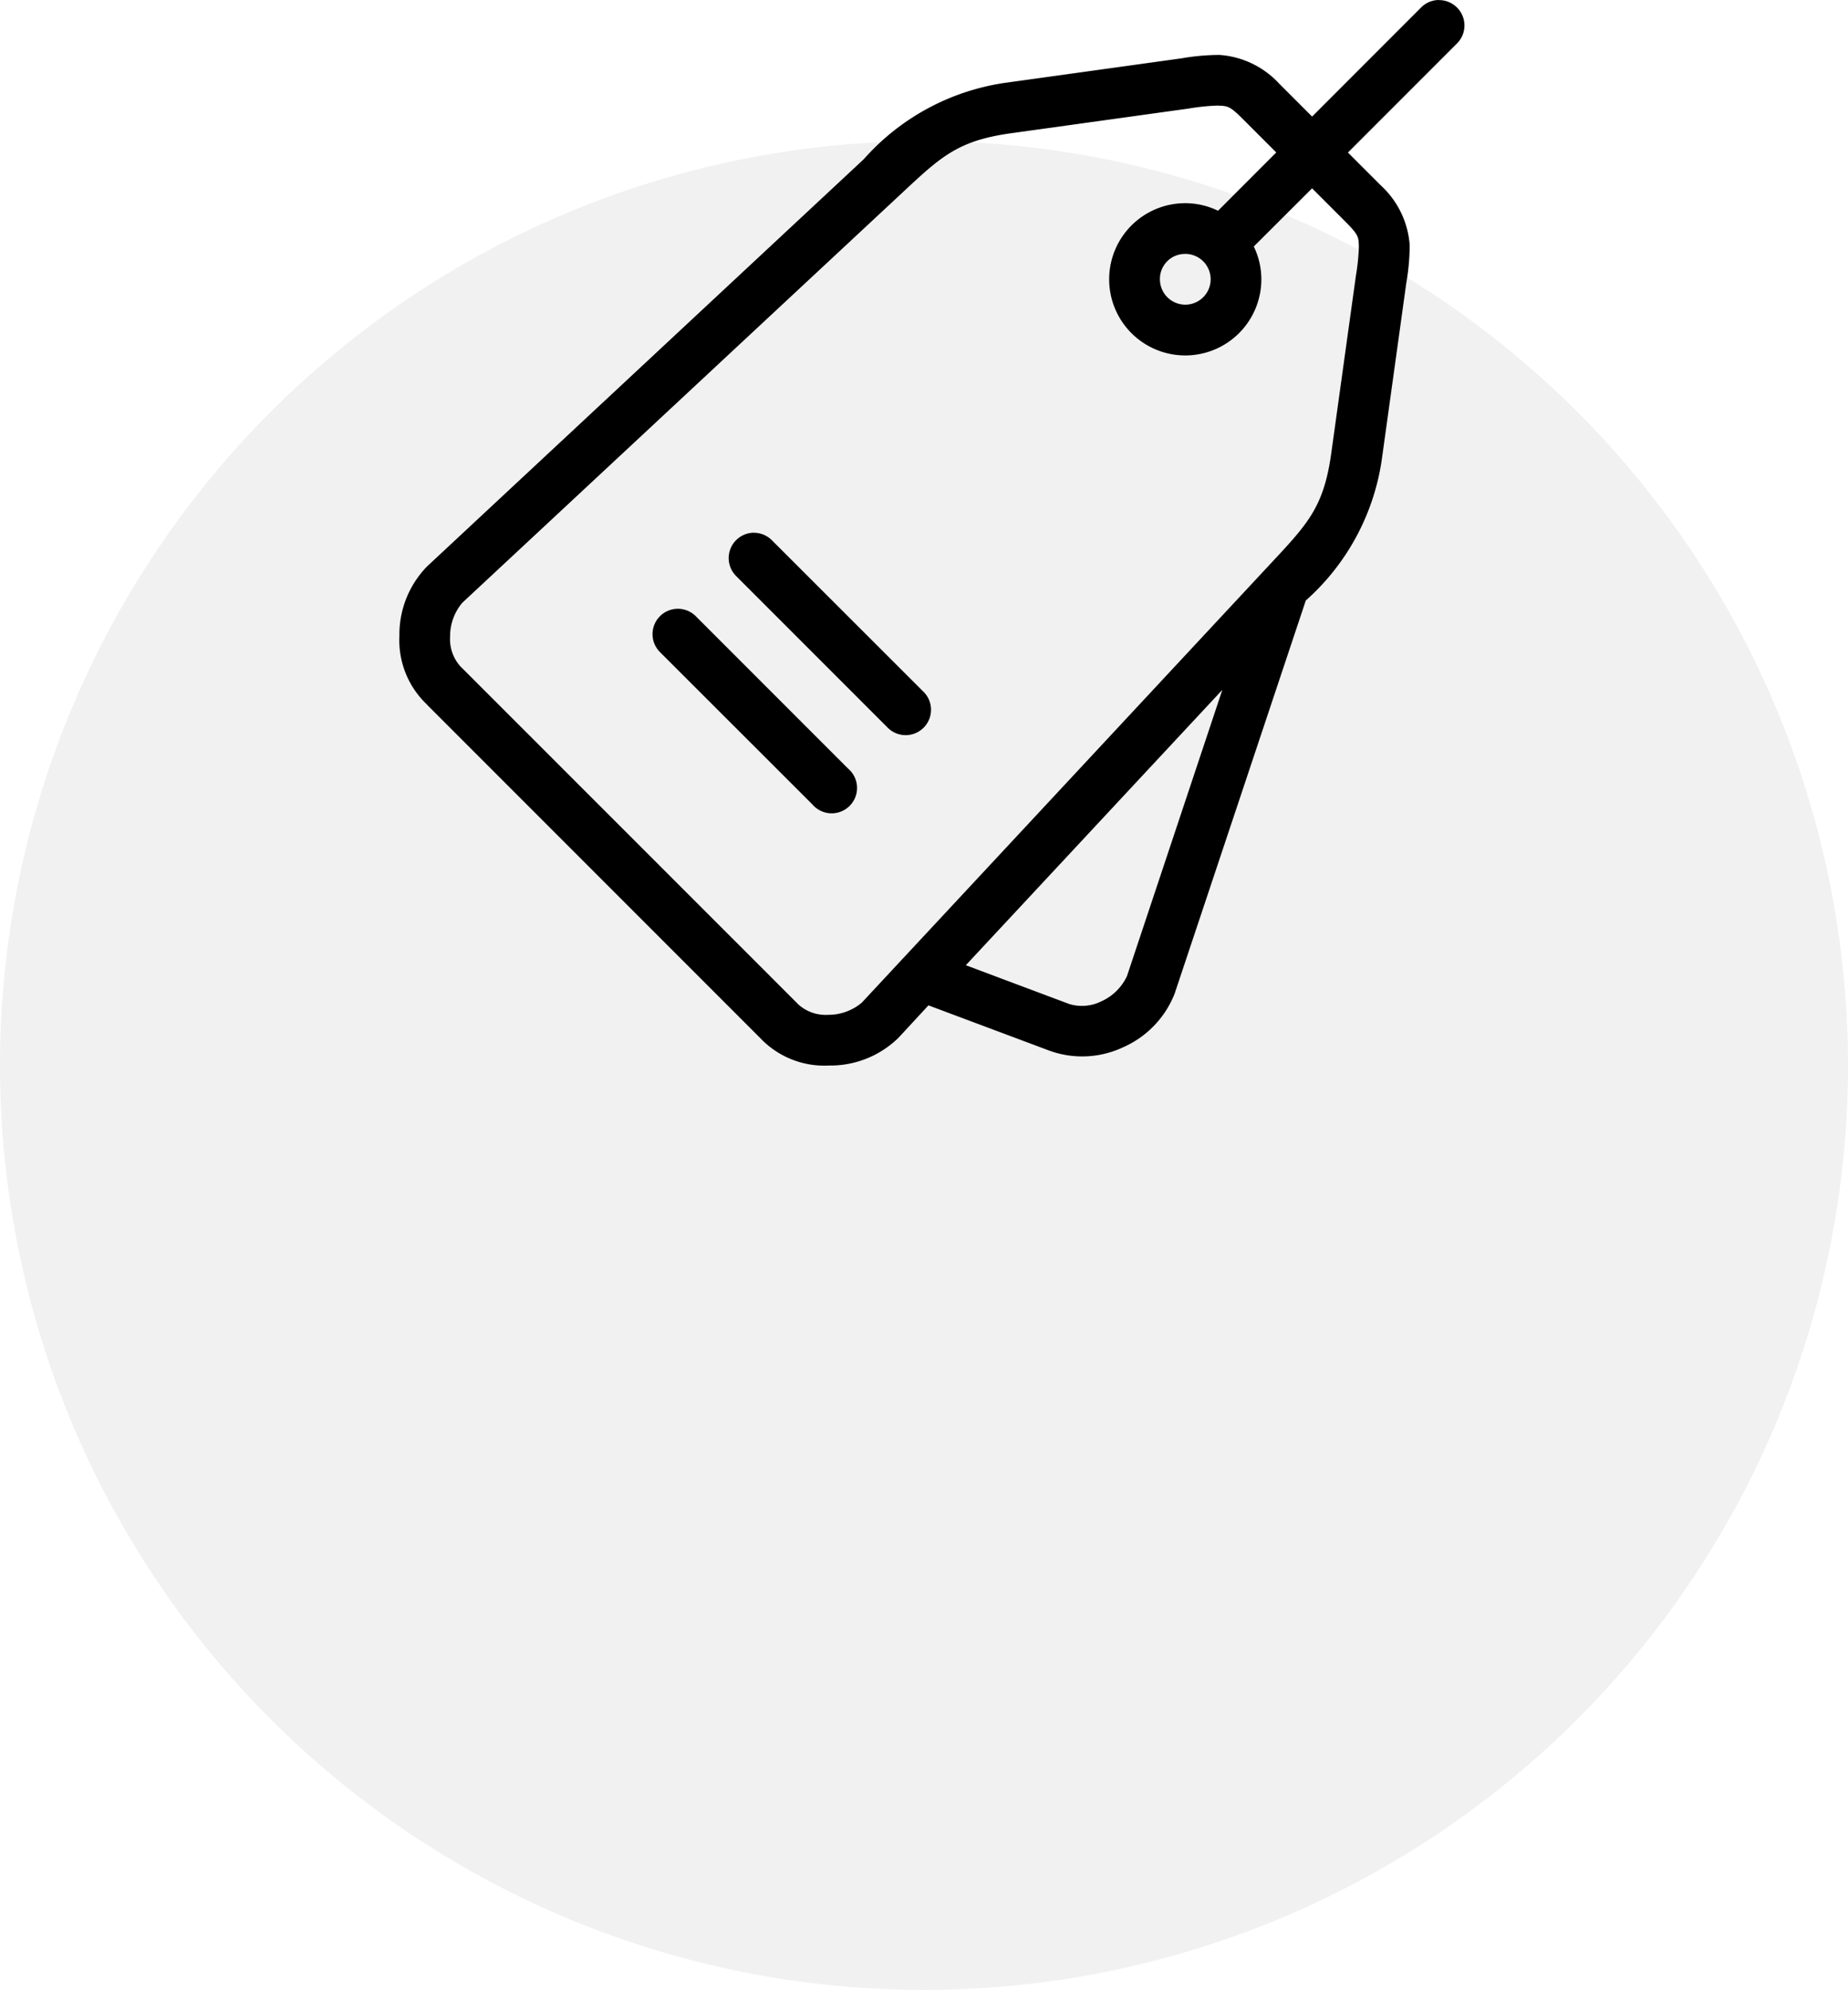
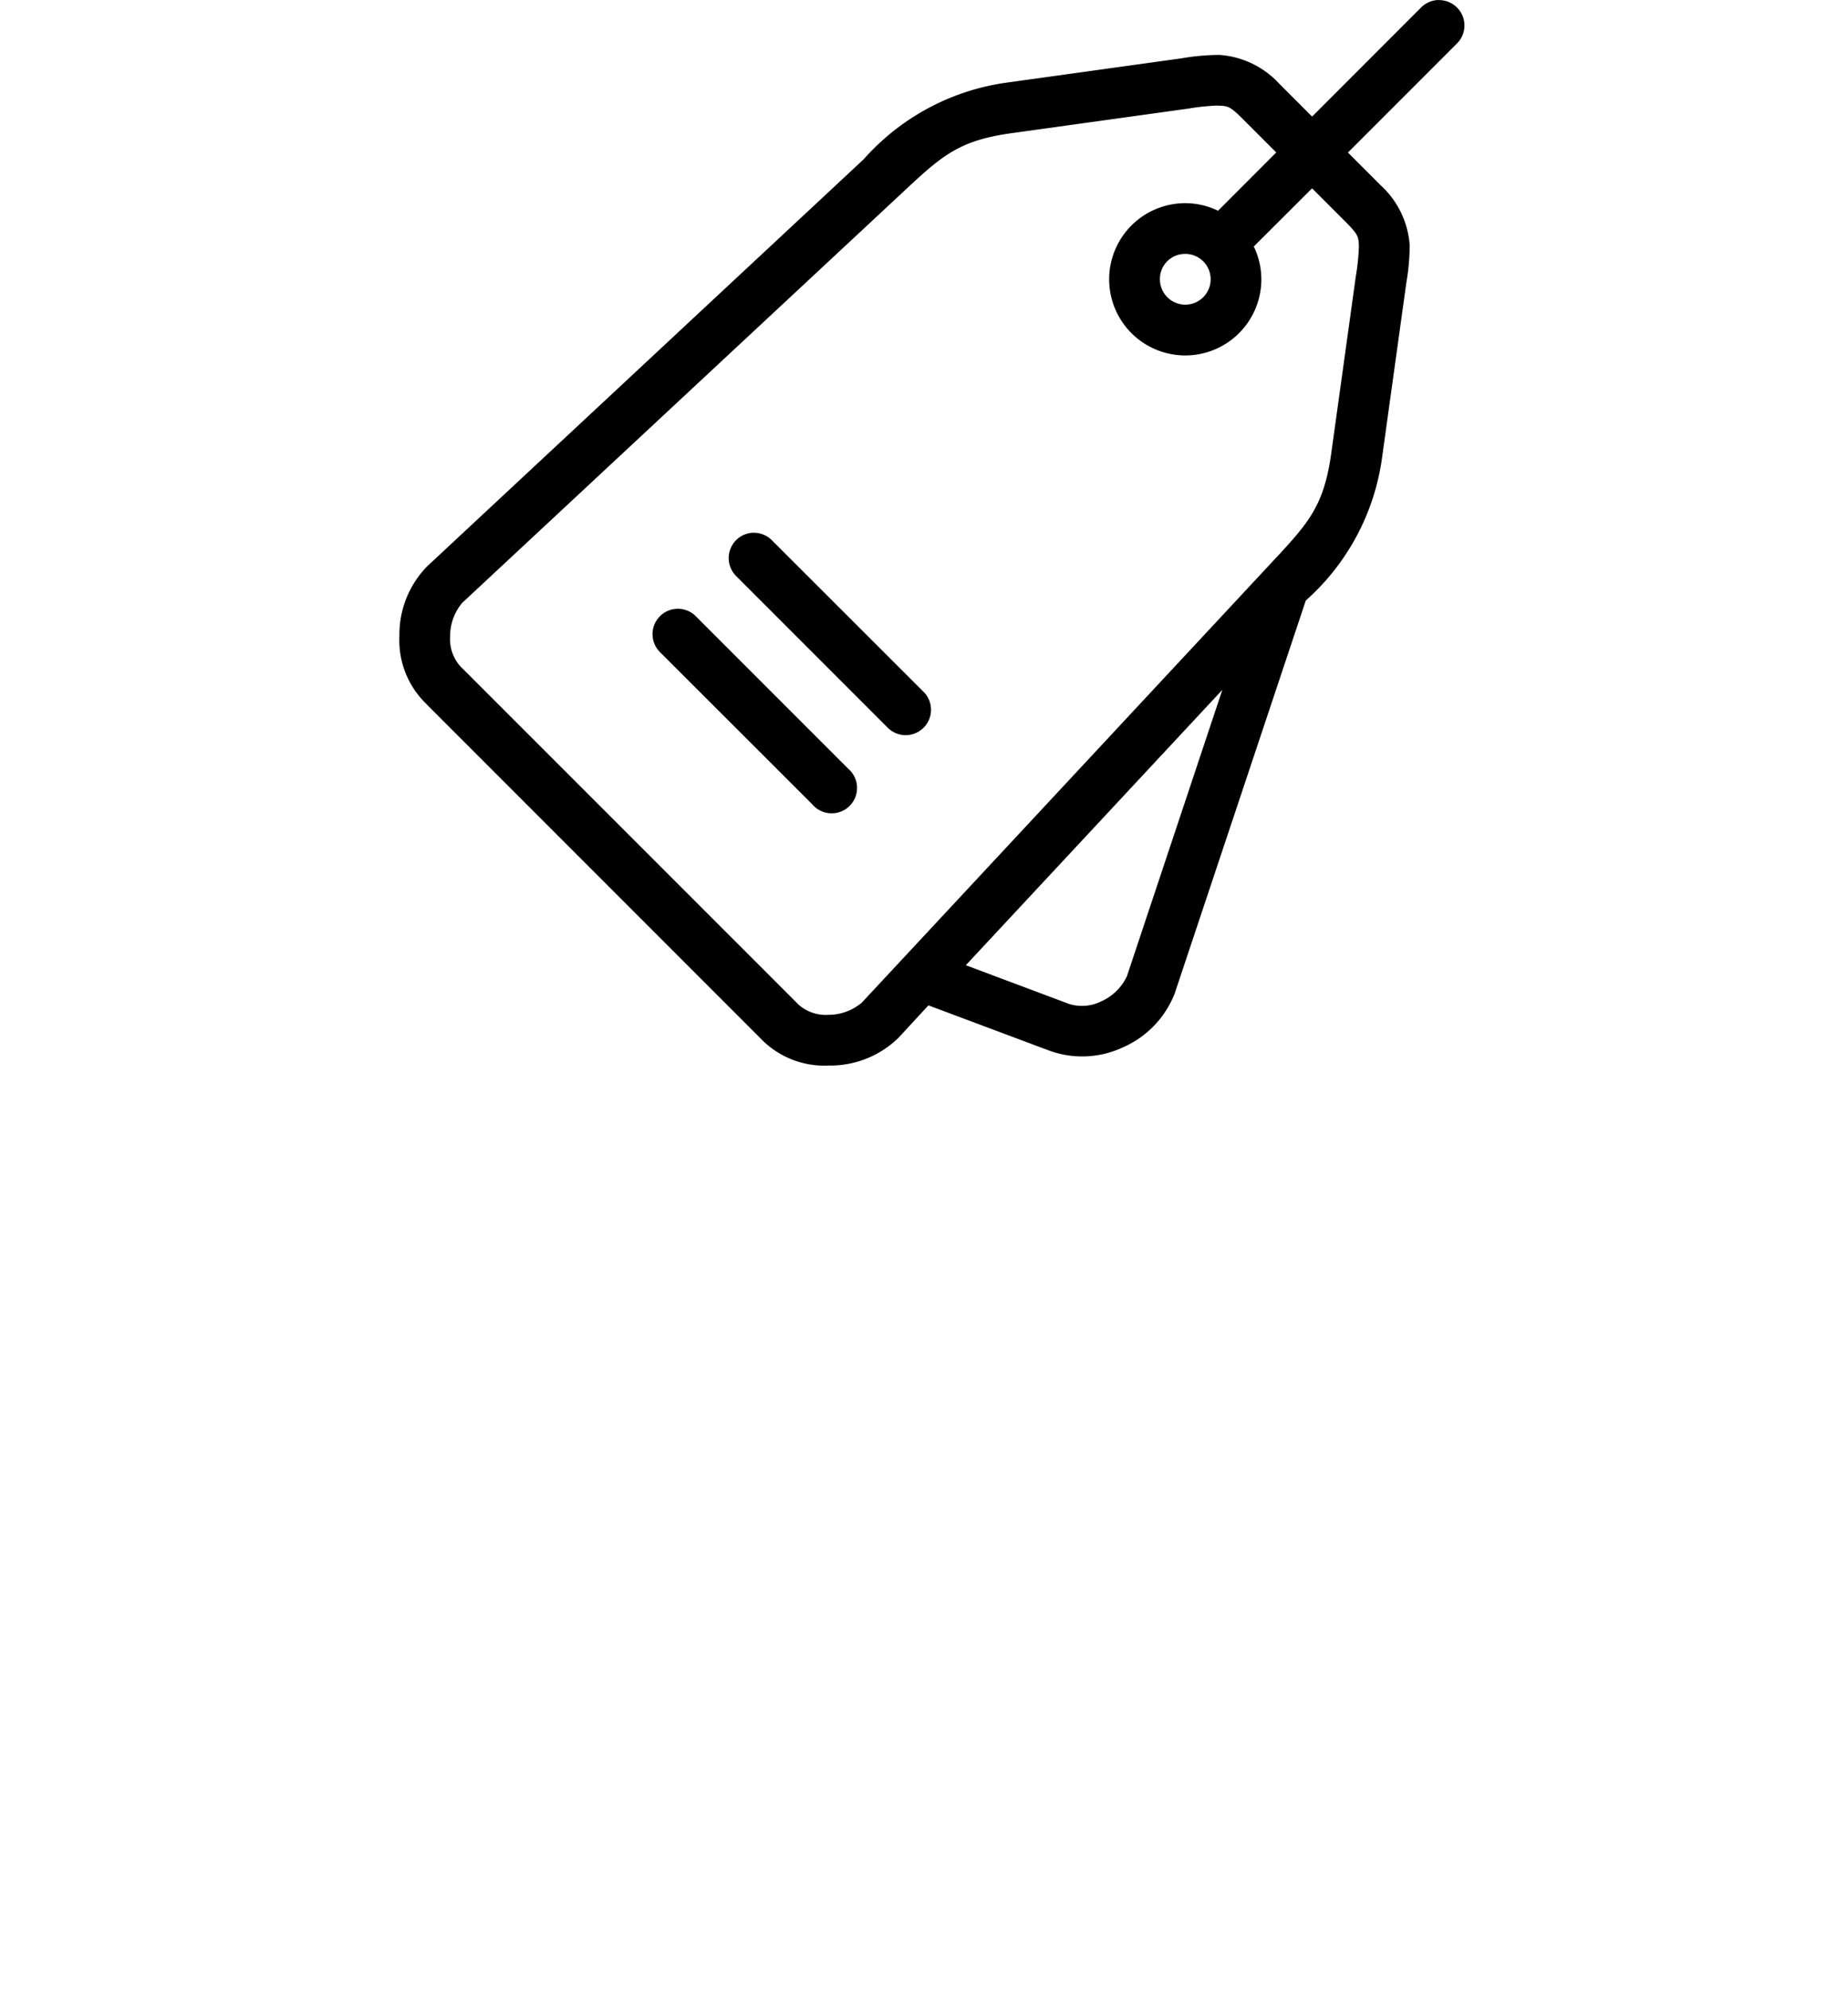
<svg xmlns="http://www.w3.org/2000/svg" width="62" height="66.734" viewBox="0 0 62 66.734">
  <g id="Group_2658" data-name="Group 2658" transform="translate(-1189 -5621.266)">
-     <path id="Ellipse_3" data-name="Ellipse 3" d="M31,0A31,31,0,1,1,0,31,31,31,0,0,1,31,0Z" transform="translate(1189 5626)" fill="rgba(165,165,165,0.15)" />
    <g id="layer2" transform="translate(1200.809 5619.682)">
      <path id="path828" d="M36.449,1.584a.851.851,0,0,0-.587.258l-3.65,3.652-1.1-1.1A3.007,3.007,0,0,0,29.1,3.426a7.542,7.542,0,0,0-1.262.113l-5.954.827a7.843,7.843,0,0,0-4.716,2.559L2.525,20.574l-.017.017a3.272,3.272,0,0,0-.917,2.321,2.964,2.964,0,0,0,.962,2.334L2.5,25.2l11.2,11.2-.046-.049A2.964,2.964,0,0,0,16,37.318a3.272,3.272,0,0,0,2.321-.917l.017-.017L19.34,35.3,23.347,36.8a3.224,3.224,0,0,0,2.523-.094,3.271,3.271,0,0,0,1.73-1.8L32,21.723a7.824,7.824,0,0,0,2.546-4.7l.827-5.954a7.544,7.544,0,0,0,.113-1.262A3.007,3.007,0,0,0,34.514,7.8l-1.1-1.1,3.652-3.652a.851.851,0,0,0-.618-1.46ZM29.057,5.127c.333.009.4.018.852.47l1.1,1.1L29.056,8.652a2.514,2.514,0,0,0-1.1-.254,2.553,2.553,0,1,0,2.553,2.553,2.515,2.515,0,0,0-.254-1.1L32.211,7.9l1.1,1.1c.452.452.461.519.47.852a7.141,7.141,0,0,1-.1.981l-.827,5.954c-.257,1.846-.81,2.385-2.119,3.79L17.106,35.207a1.732,1.732,0,0,1-1.128.41,1.368,1.368,0,0,1-1.021-.365q-.022-.025-.046-.049L3.706,24q-.024-.024-.049-.046a1.368,1.368,0,0,1-.365-1.021A1.732,1.732,0,0,1,3.7,21.8h0L18.331,8.17c1.405-1.309,1.944-1.863,3.79-2.119l5.954-.827a7.146,7.146,0,0,1,.981-.1Zm-1.1,4.972a.851.851,0,1,1-.851.851A.839.839,0,0,1,27.959,10.1Zm-14.47,9.35a.851.851,0,0,0-.593,1.459L18,26.014a.851.851,0,0,0,1.2-1.205l-5.105-5.1a.851.851,0,0,0-.609-.258ZM10.936,22a.851.851,0,0,0-.593,1.463l5.105,5.1a.851.851,0,1,0,1.2-1.2l-5.1-5.1A.851.851,0,0,0,10.936,22ZM29.2,24.719,26,34.32a1.733,1.733,0,0,1-.856.843,1.457,1.457,0,0,1-1.081.091l-3.469-1.3Z" transform="translate(0)" />
    </g>
  </g>
</svg>